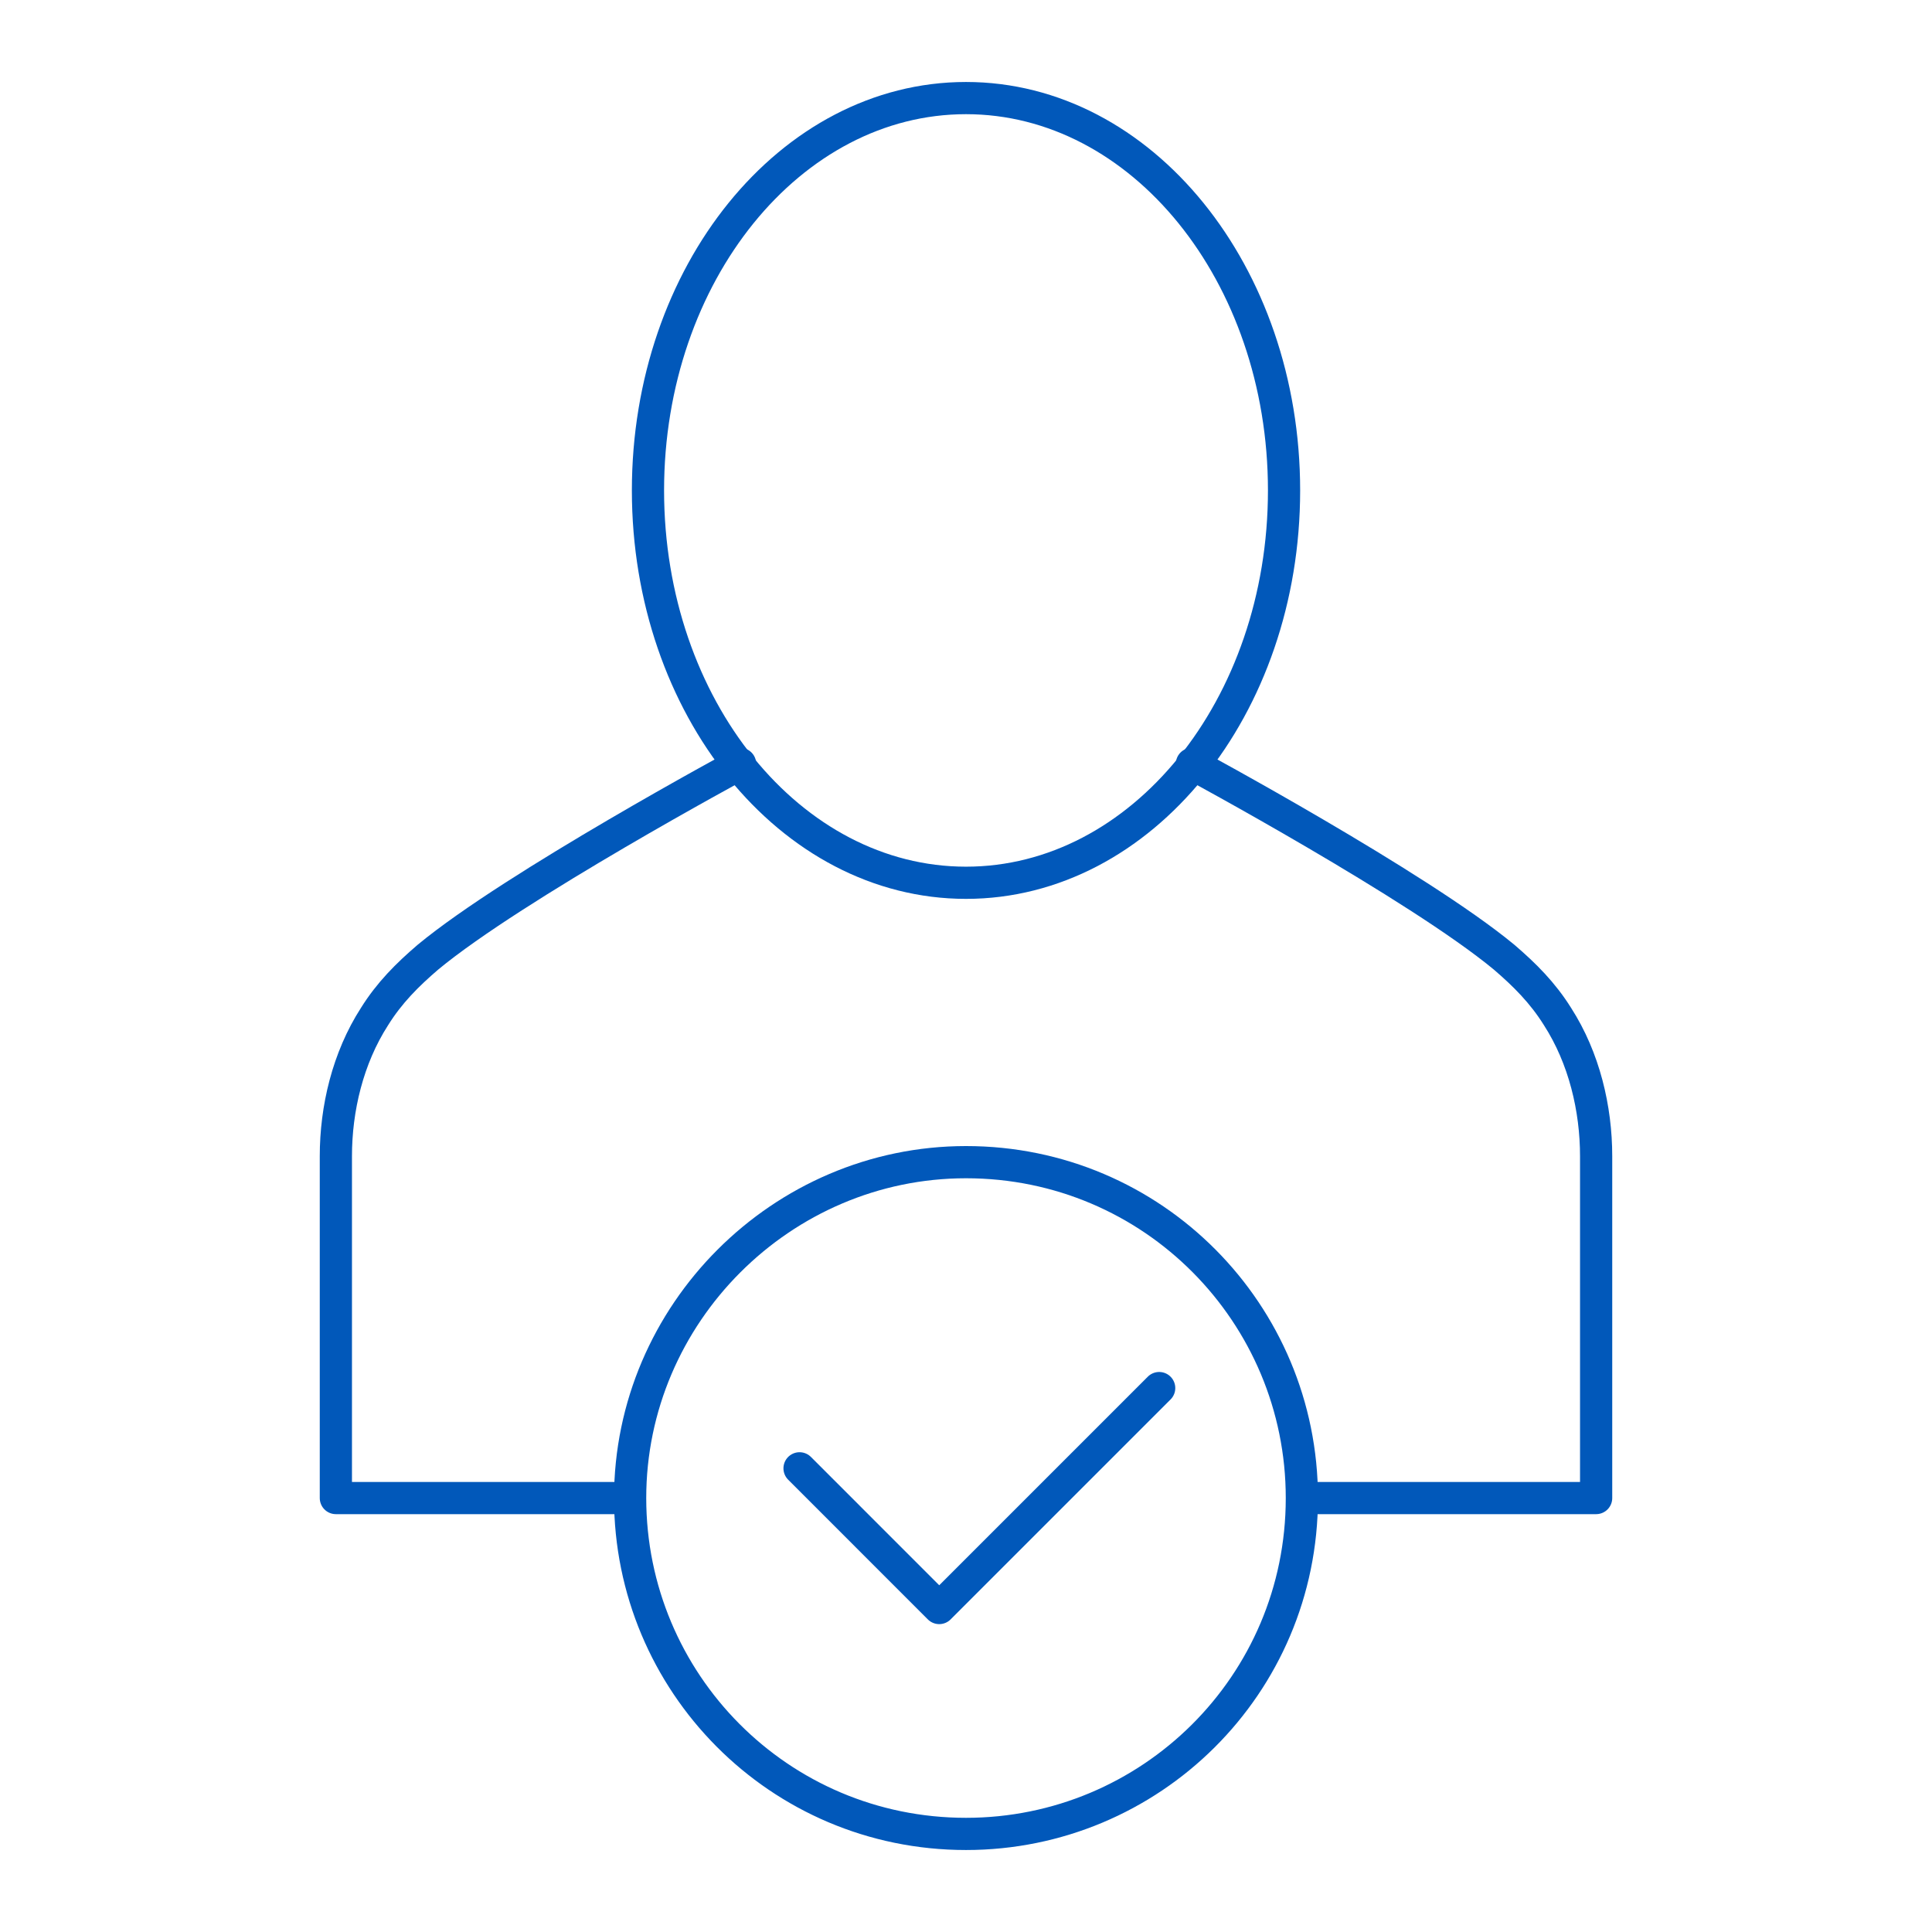
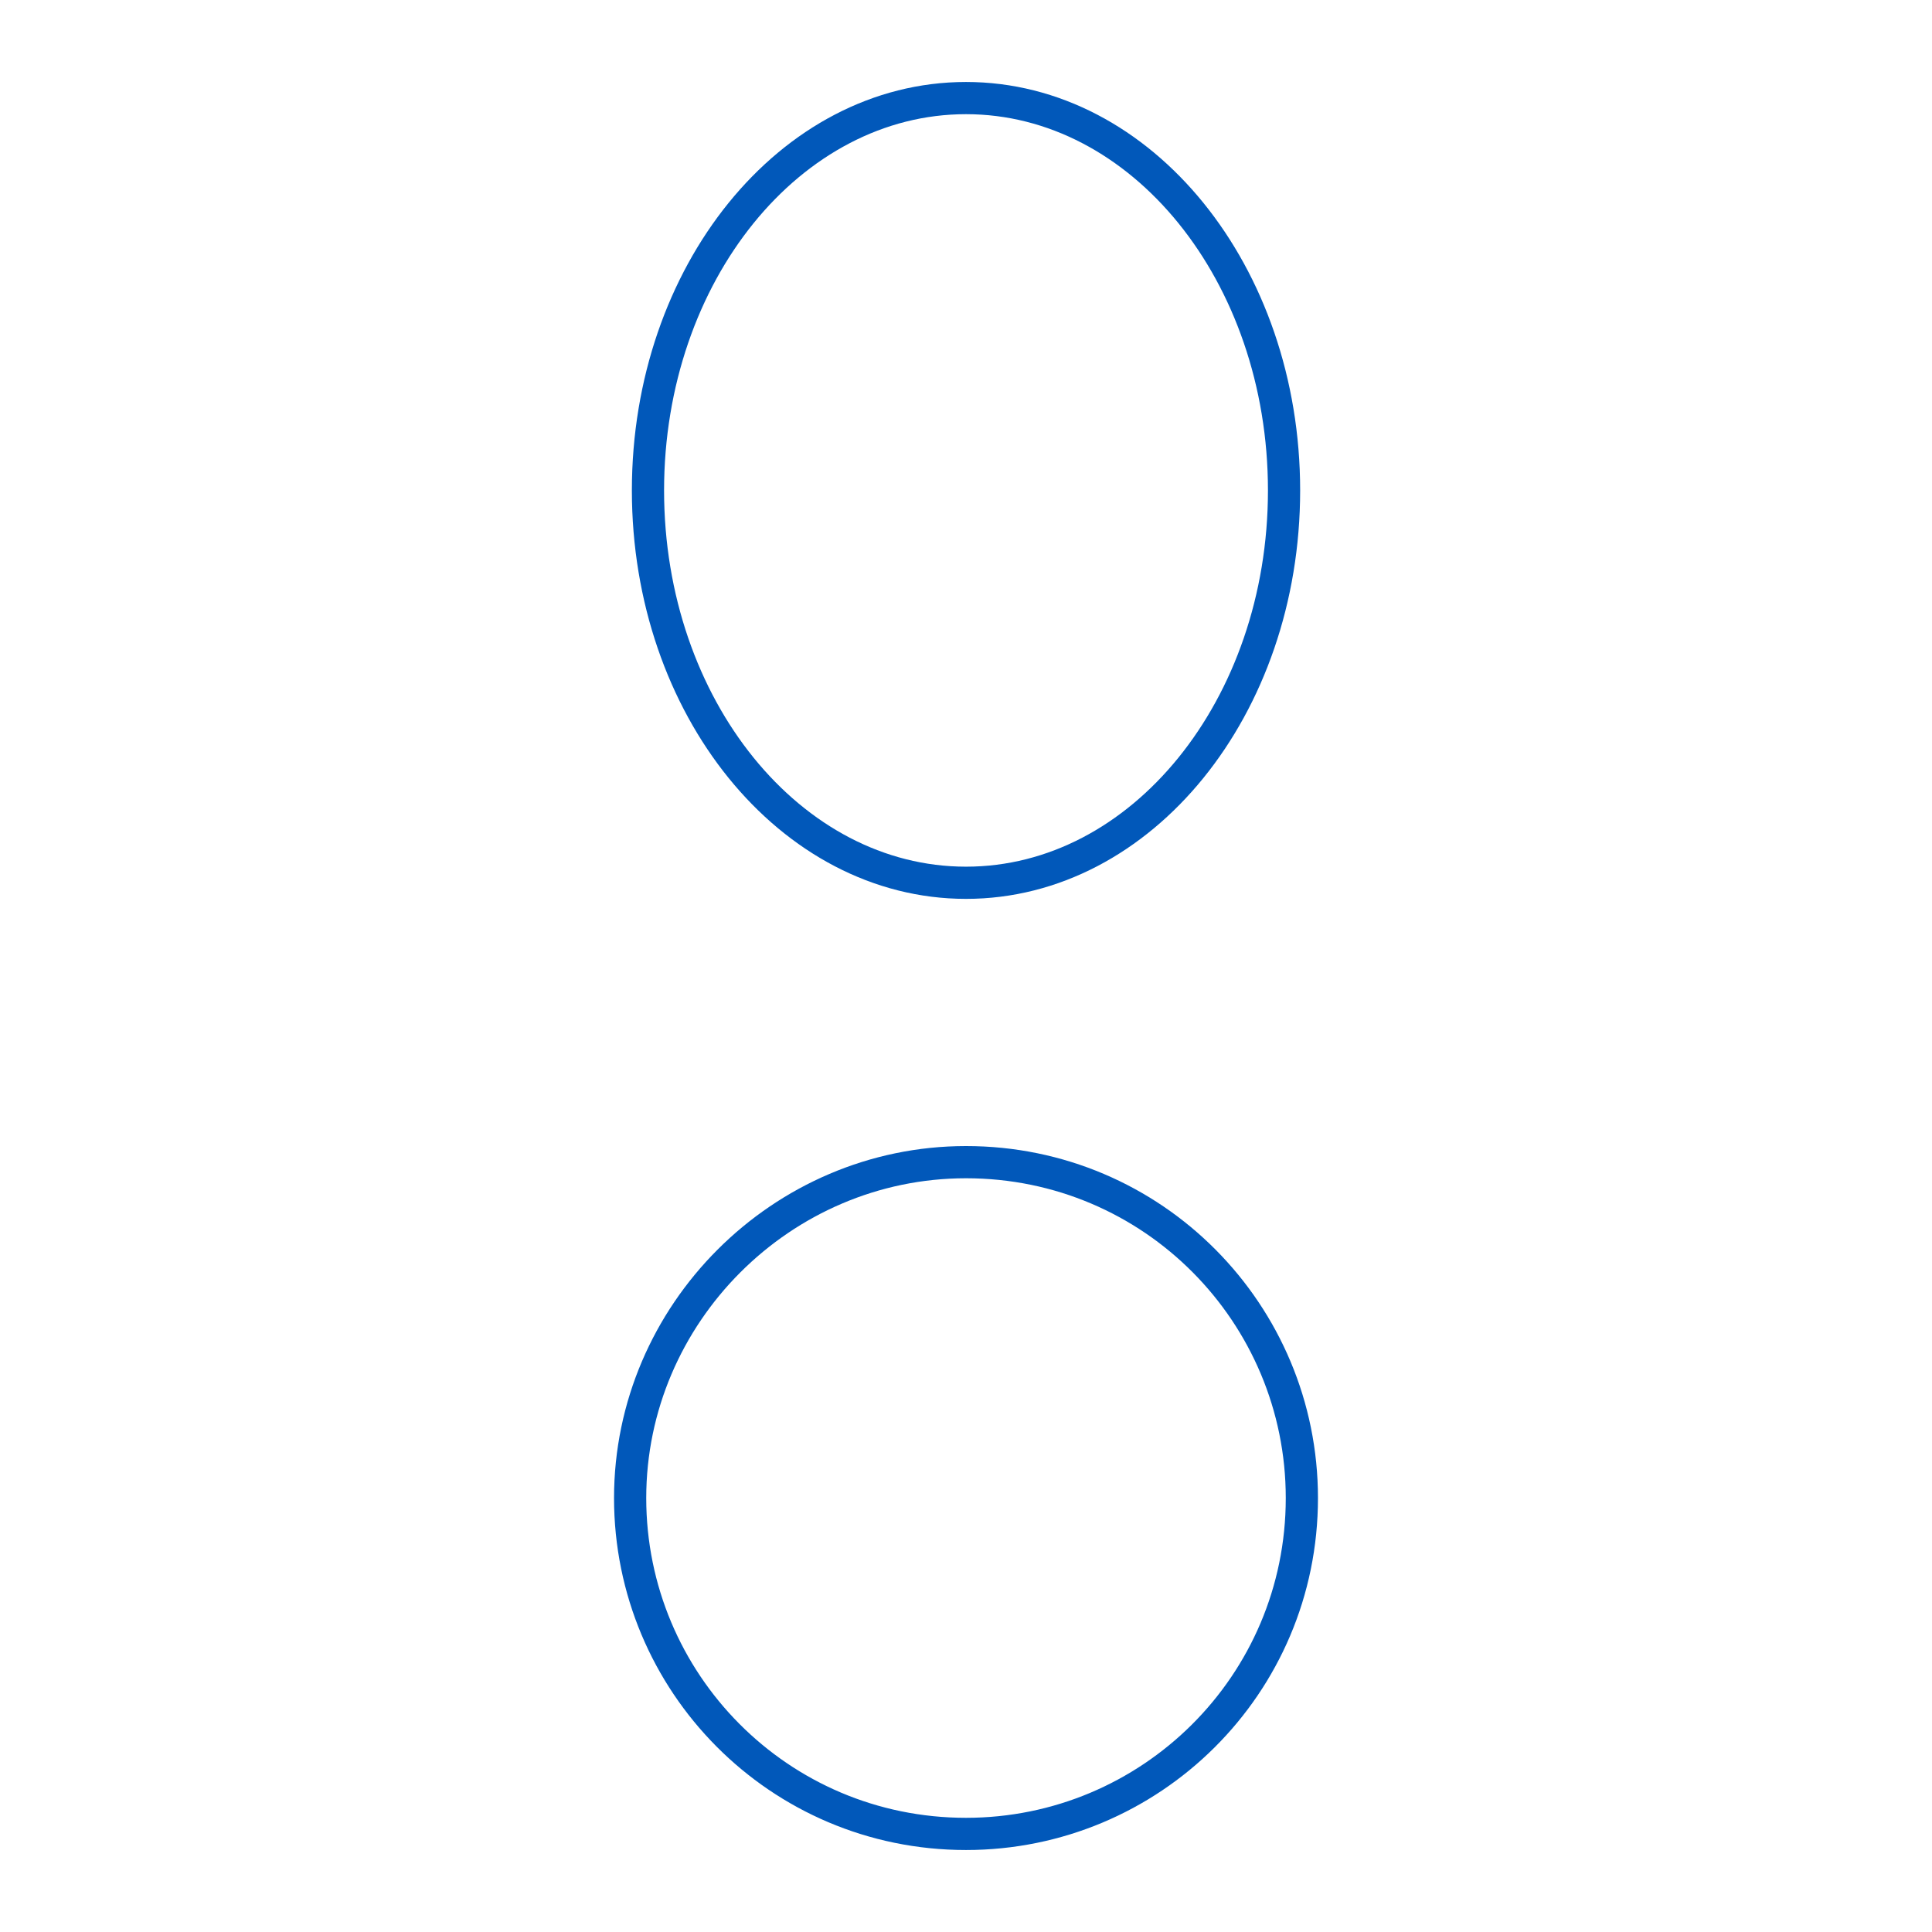
<svg xmlns="http://www.w3.org/2000/svg" width="90" height="90" viewBox="0 0 90 90" fill="none">
  <path d="M60.646 69.785C60.646 78.508 53.584 85.431 45 85.431C36.277 85.431 29.354 78.369 29.354 69.785C29.354 61.2 36.415 54.138 45 54.138C53.723 54.138 60.646 61.2 60.646 69.785Z" stroke="#0158BA" stroke-width="1.5" stroke-linecap="round" stroke-linejoin="round" />
-   <path d="M37.246 68.4L43.753 74.908L53.999 64.662" stroke="#0158BA" stroke-width="1.5" stroke-linecap="round" stroke-linejoin="round" />
-   <path d="M55.524 35.585C55.524 35.585 66.047 41.261 70.062 44.585C71.031 45.415 71.862 46.246 72.555 47.354C73.801 49.292 74.354 51.646 74.354 53.861V69.785H60.785" stroke="#0158BA" stroke-width="1.5" stroke-linecap="round" stroke-linejoin="round" />
-   <path d="M34.477 35.585C34.477 35.585 23.954 41.261 19.939 44.585C18.97 45.415 18.139 46.246 17.447 47.354C16.2 49.292 15.646 51.646 15.646 53.861V69.785H29.216" stroke="#0158BA" stroke-width="1.5" stroke-linecap="round" stroke-linejoin="round" />
  <path d="M45 41.123C53.183 41.123 59.816 32.94 59.816 22.846C59.816 12.752 53.183 4.569 45 4.569C36.818 4.569 30.185 12.752 30.185 22.846C30.185 32.94 36.818 41.123 45 41.123Z" stroke="#0158BA" stroke-width="1.5" stroke-linecap="round" stroke-linejoin="round" />
</svg>